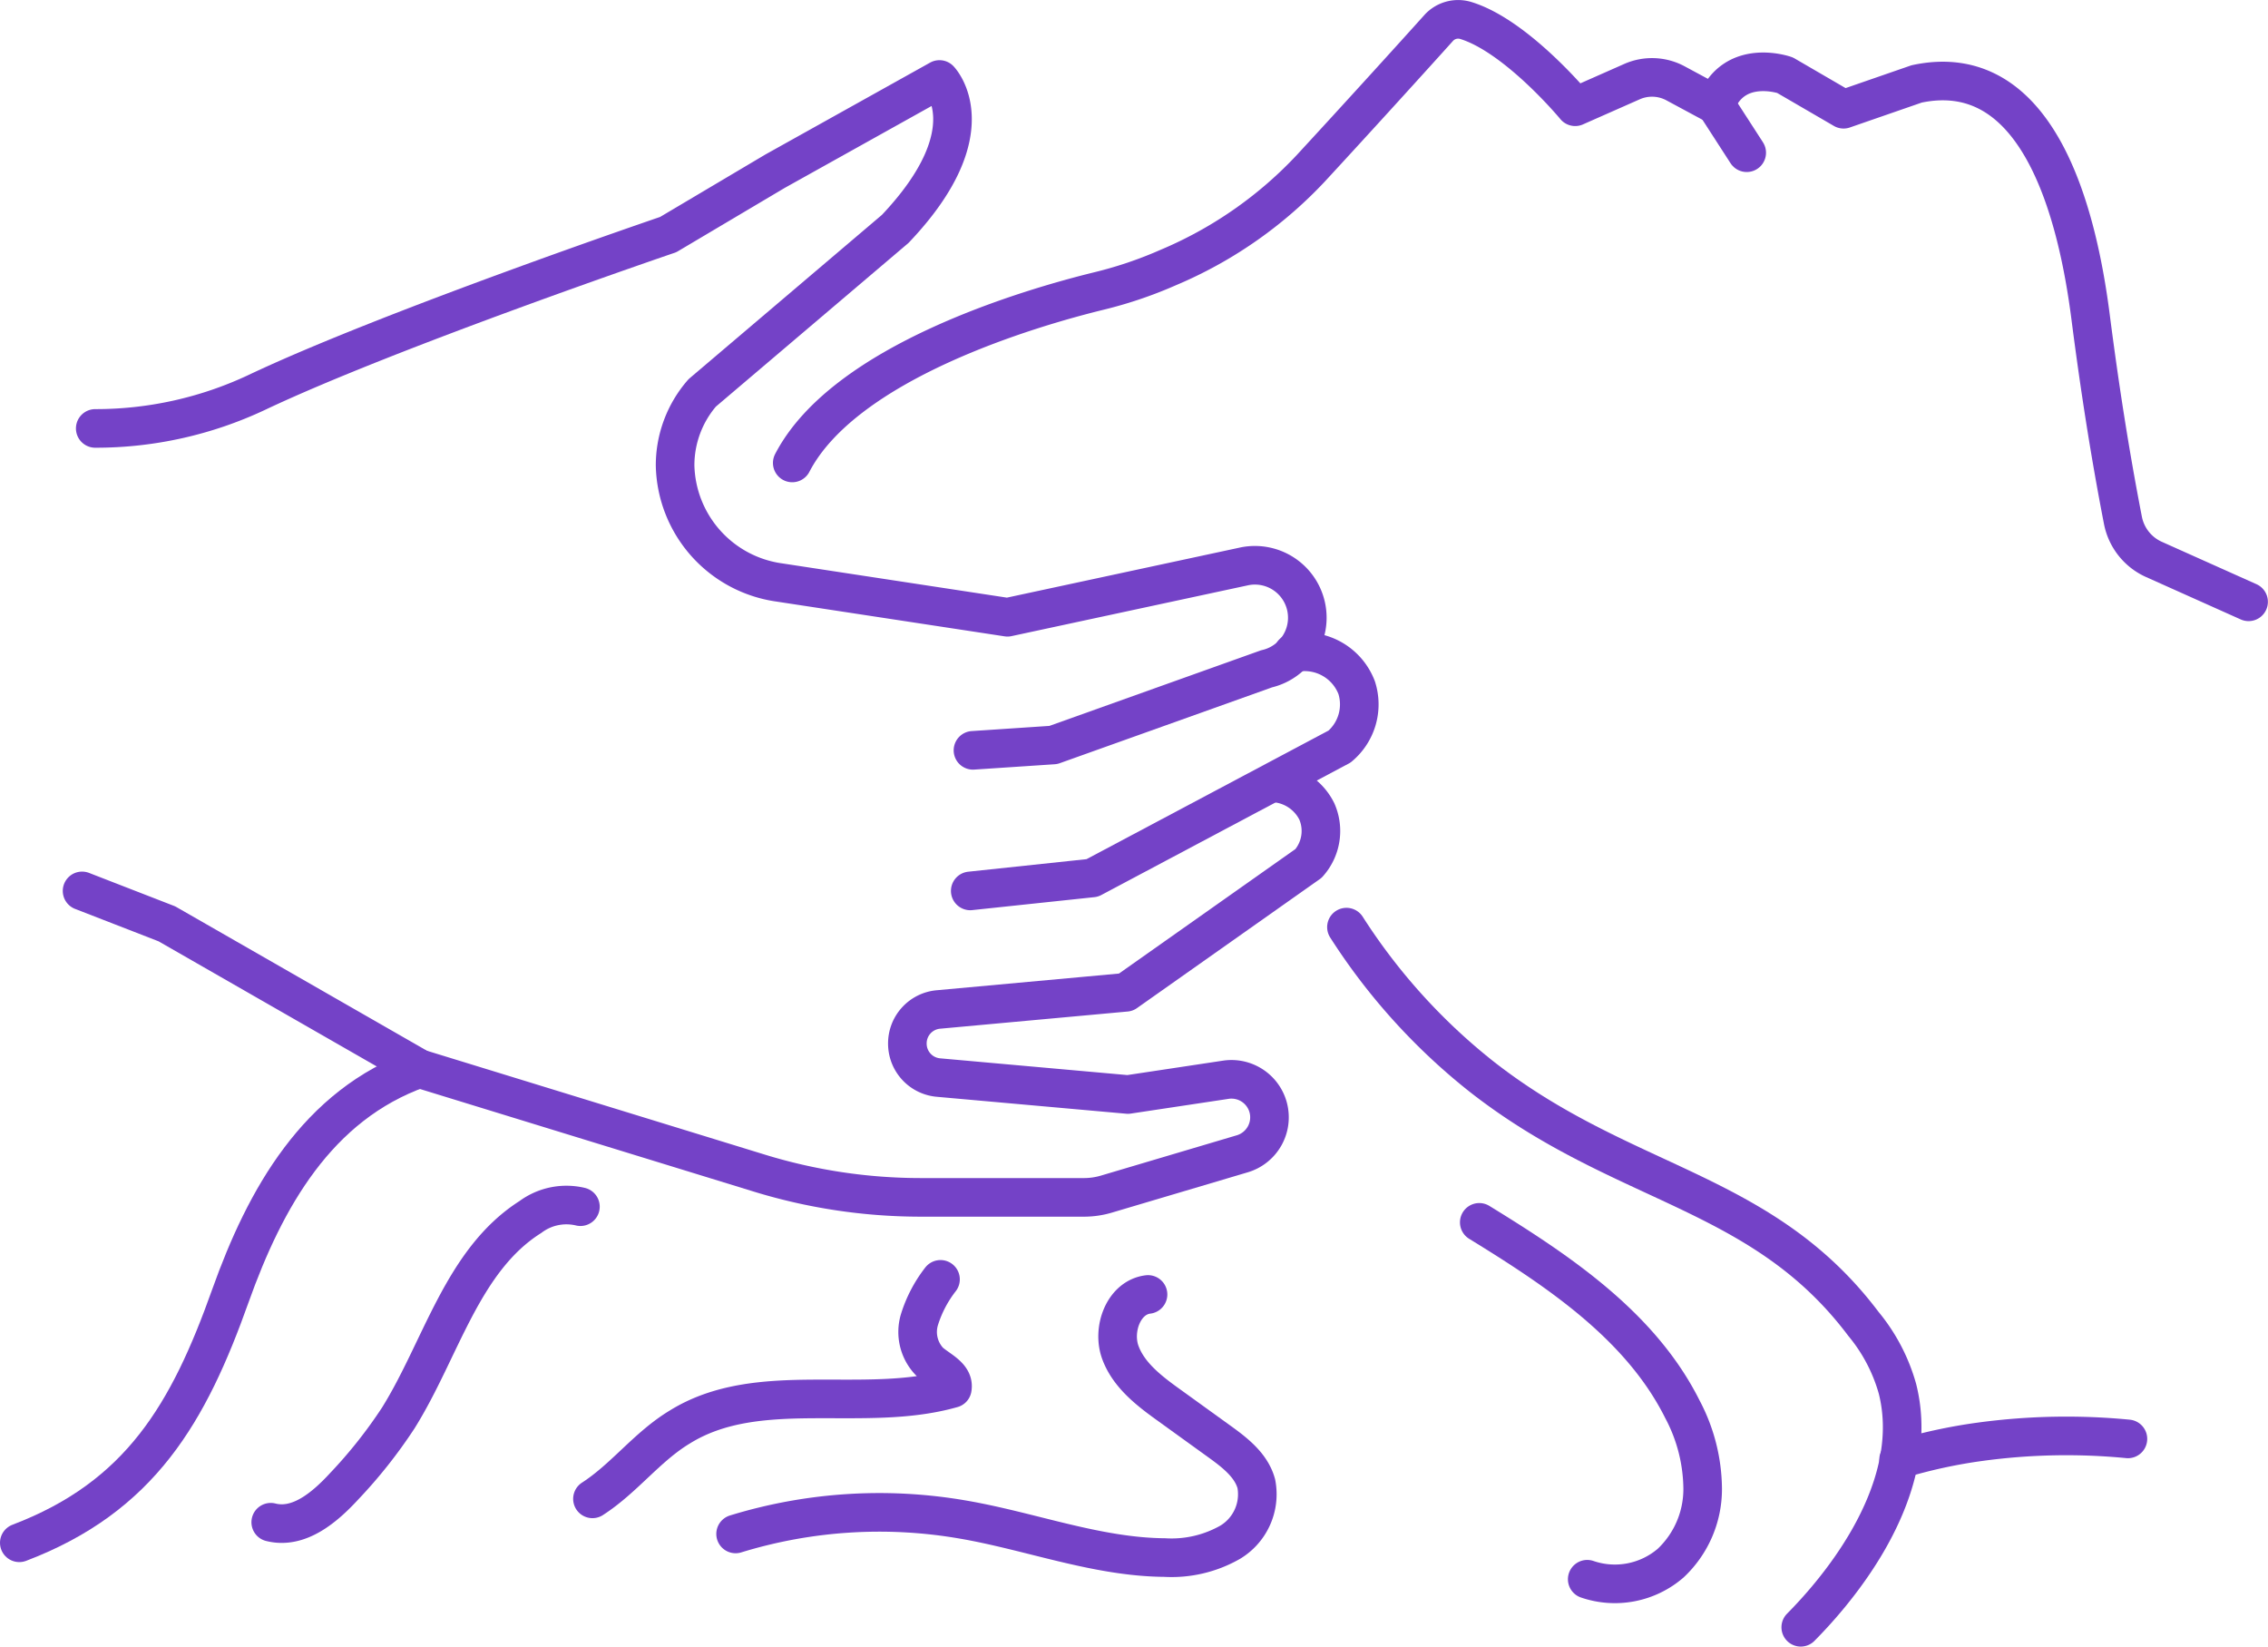
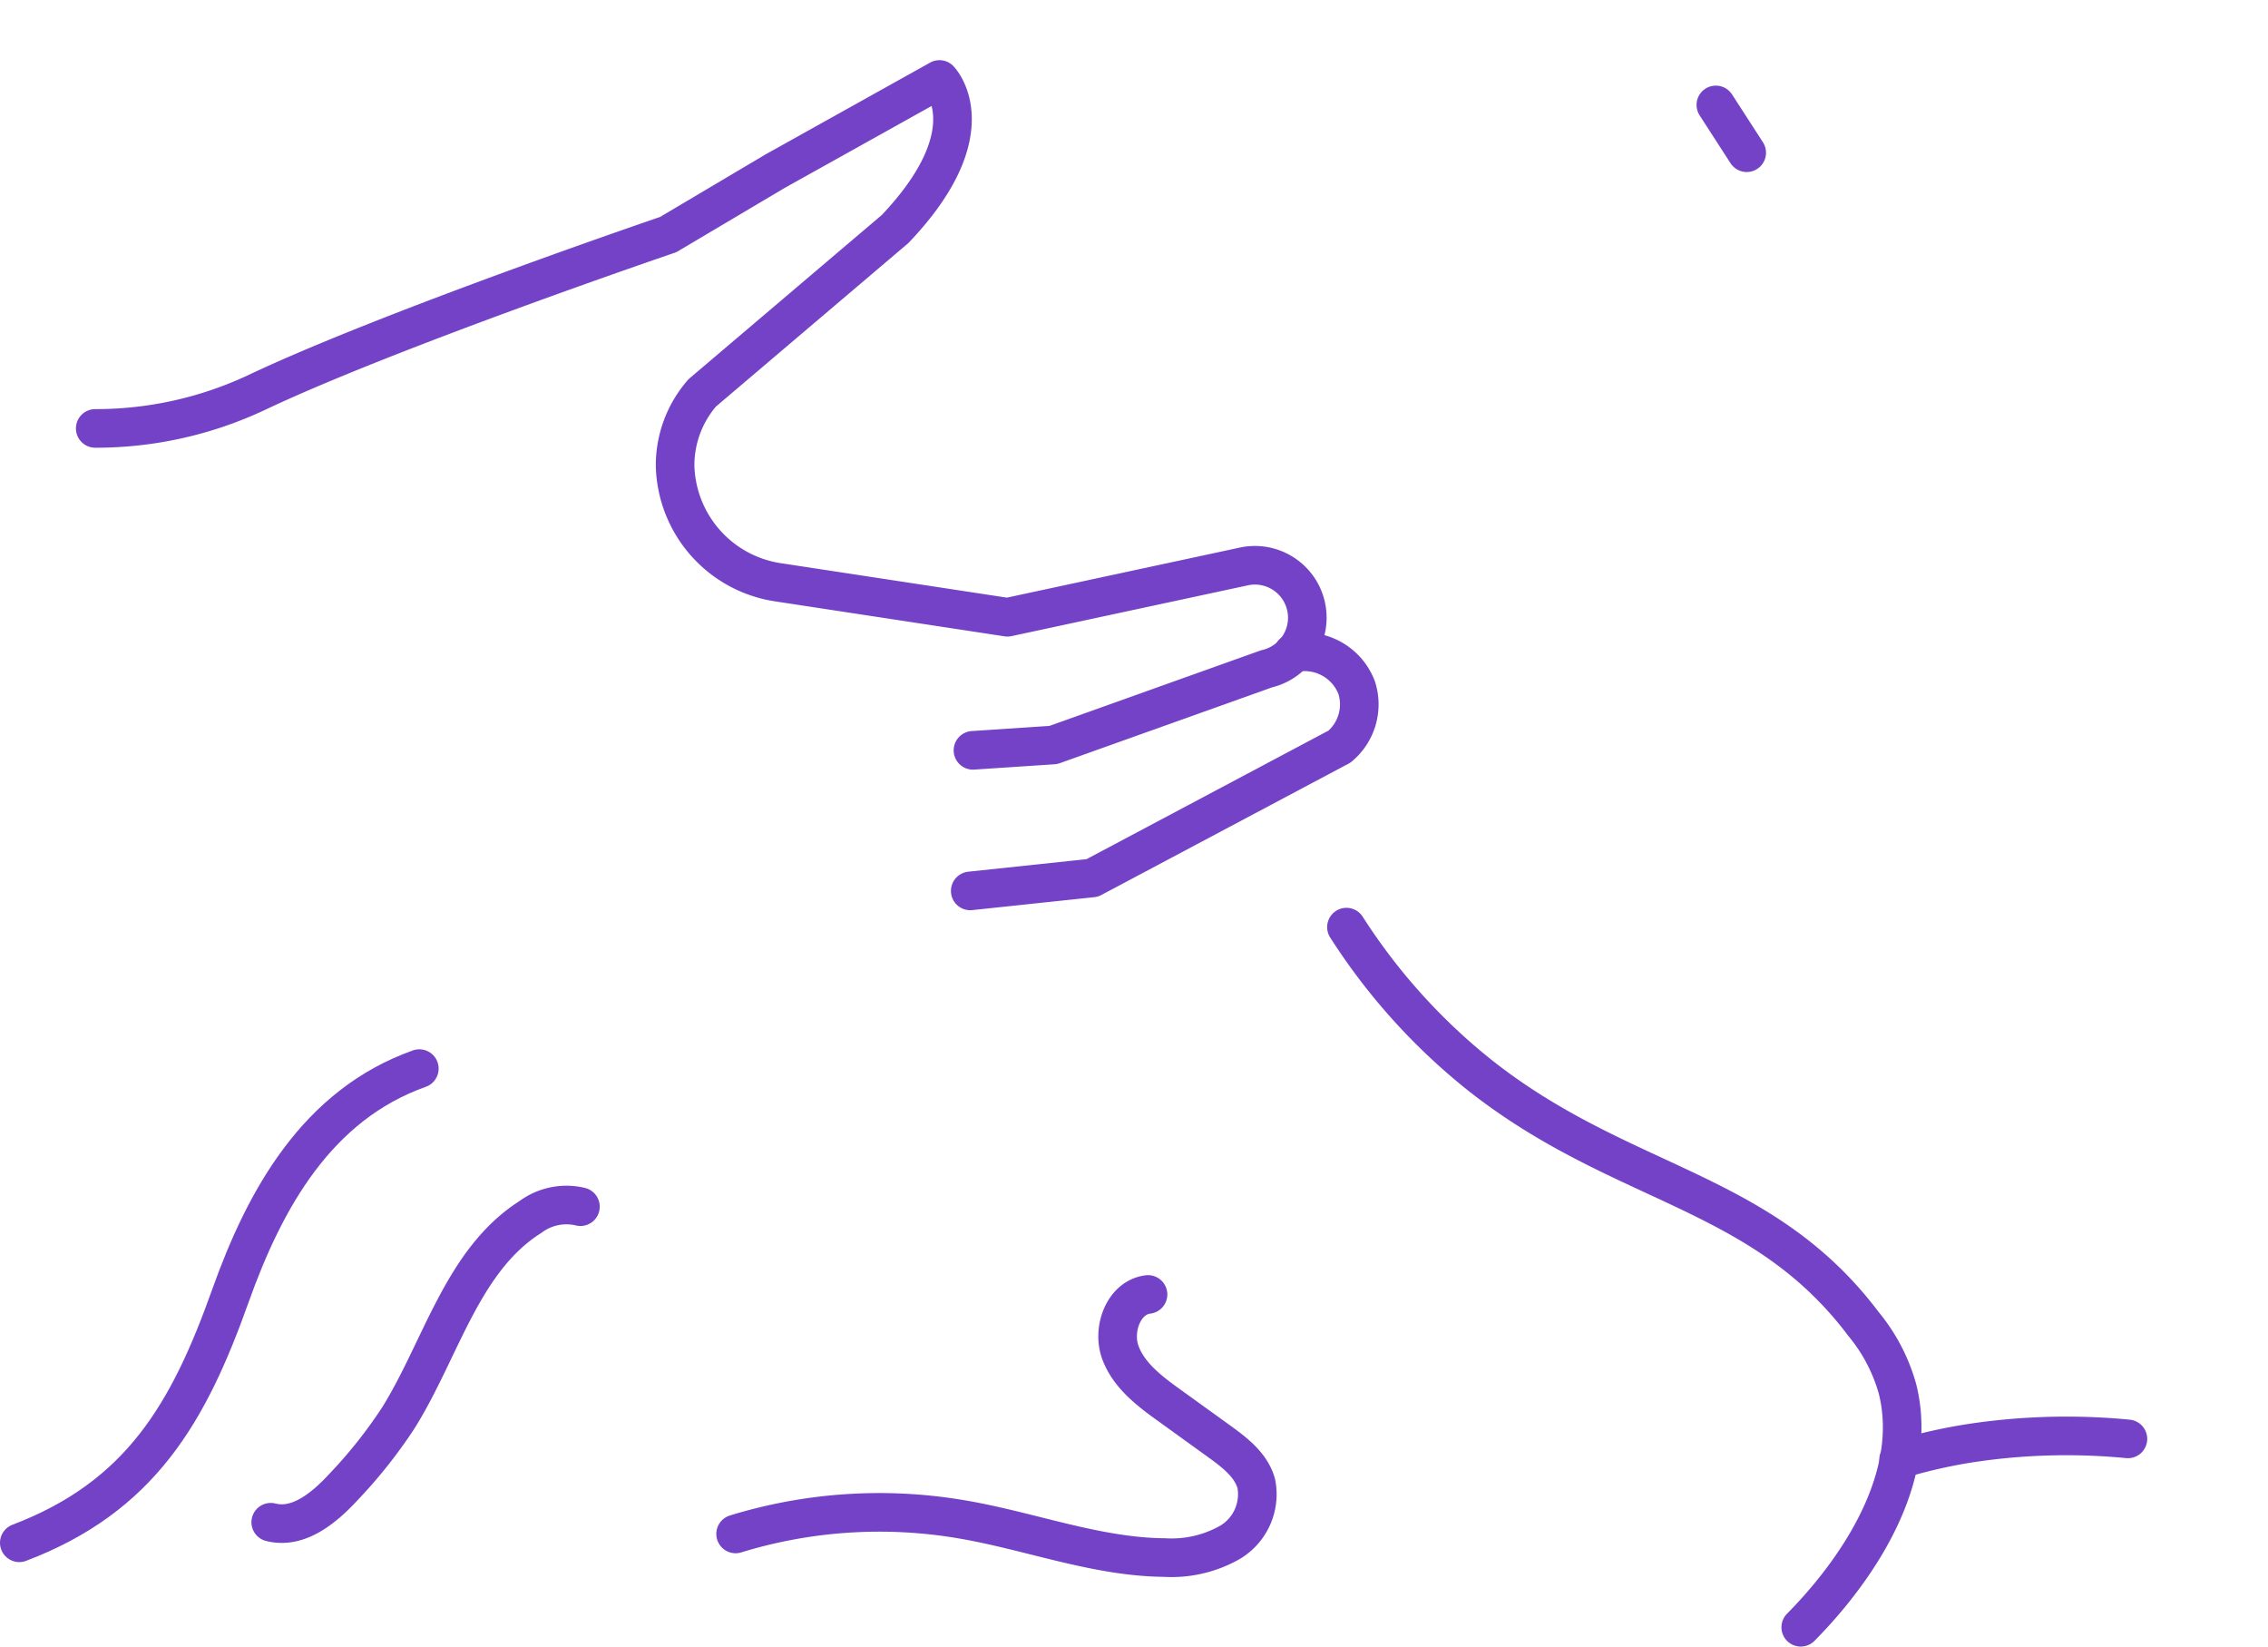
<svg xmlns="http://www.w3.org/2000/svg" viewBox="0 0 199.79 145.01">
  <defs>
    <style>.a{fill:none;stroke:#7442c7;stroke-linecap:round;stroke-linejoin:round;stroke-width:3.4px;}</style>
  </defs>
-   <path class="a" d="M69.79,40.77c4.63-8.91,21-13.67,27.05-15.15a36.37,36.37,0,0,0,5.49-1.81l1.07-.46a36.73,36.73,0,0,0,12.07-8.53c4-4.33,9.24-10.1,11.25-12.34a2.31,2.31,0,0,1,2.39-.68c4.5,1.37,9.65,7.6,9.65,7.6l5-2.21a4.37,4.37,0,0,1,3.86.16l3.51,1.89c1.58-4.21,6.11-2.62,6.11-2.62l5.16,3,6.44-2.23C179.64,5.09,183,18.94,184.15,27.82c.77,6,1.69,12,2.86,18h0a4.77,4.77,0,0,0,2.74,3.45L198.08,53" />
  <line class="a" x1="151.15" y1="9.24" x2="153.87" y2="13.45" />
  <path class="a" d="M85.71,66.08l7.08-.47,18.79-6.71a4.61,4.61,0,0,0-2.07-9L88.75,54.36,68.67,51.3A10.65,10.65,0,0,1,59.47,41a9.72,9.72,0,0,1,2.39-6.4l17-14.44C87.11,11.47,82.76,7,82.76,7L68.27,15.08l-9.41,5.58S34.36,29,22.62,34.56A33.33,33.33,0,0,1,8.39,37.73h0" />
  <path class="a" d="M113.9,57.51a4.91,4.91,0,0,1,5.61,3.05A4.84,4.84,0,0,1,118,65.75L96.22,77.32,85.47,78.46" />
-   <path class="a" d="M112.67,69A4.54,4.54,0,0,1,116,71.46a4.29,4.29,0,0,1-.73,4.58L99.18,87.39,82.69,88.9a3,3,0,0,0-2.76,3h0a3,3,0,0,0,2.76,3l16.67,1.49,8.63-1.3a3.35,3.35,0,0,1,3.73,2.46h0a3.35,3.35,0,0,1-2.28,4.06l-12,3.56a6.91,6.91,0,0,1-1.92.28H81.12a48.45,48.45,0,0,1-14.34-2.17L36.94,94.11,14.7,81.36l-7.47-2.9" />
  <path class="a" d="M167.25,128.54a46.08,46.08,0,0,1,7.2-1.57,56.33,56.33,0,0,1,13-.25" />
  <path class="a" d="M36.94,94.11c-9,3.2-13.59,11.45-16.64,20-3.67,10.31-7.92,17.7-18.6,21.76" />
  <path class="a" d="M118.61,81.65a53.55,53.55,0,0,0,11.86,13.13c12.49,9.8,24.69,9.87,33.68,21.81a15.51,15.51,0,0,1,3,5.72c2.39,9.5-6.27,18.73-8.52,21" />
-   <path class="a" d="M130.31,107.65c7,4.3,14.23,9.12,17.9,16.47a15.16,15.16,0,0,1,1.78,7,8.94,8.94,0,0,1-2.82,6.54,7.52,7.52,0,0,1-7.35,1.42" />
  <path class="a" d="M51.13,106.27a5.31,5.31,0,0,0-4.41.91c-6,3.8-7.85,11.63-11.63,17.69a42.6,42.6,0,0,1-4.75,6c-1.72,1.87-4,3.82-6.49,3.19" />
  <path class="a" d="M101.13,114c-2.15.26-3.18,3.07-2.44,5.1s2.59,3.43,4.35,4.69l4.31,3.11c1.39,1,2.87,2.12,3.32,3.77a4.93,4.93,0,0,1-2.3,5.15,10.43,10.43,0,0,1-5.79,1.35c-6-.05-11.82-2.33-17.78-3.35a43.14,43.14,0,0,0-20,1.27" />
-   <path class="a" d="M82.85,112.67A11.17,11.17,0,0,0,81,116.2a3.77,3.77,0,0,0,.89,3.72c.82.73,2.2,1.28,2,2.36-7.86,2.24-17.07-.91-24,3.39C57,127.41,55,130.19,52.19,132" />
</svg>